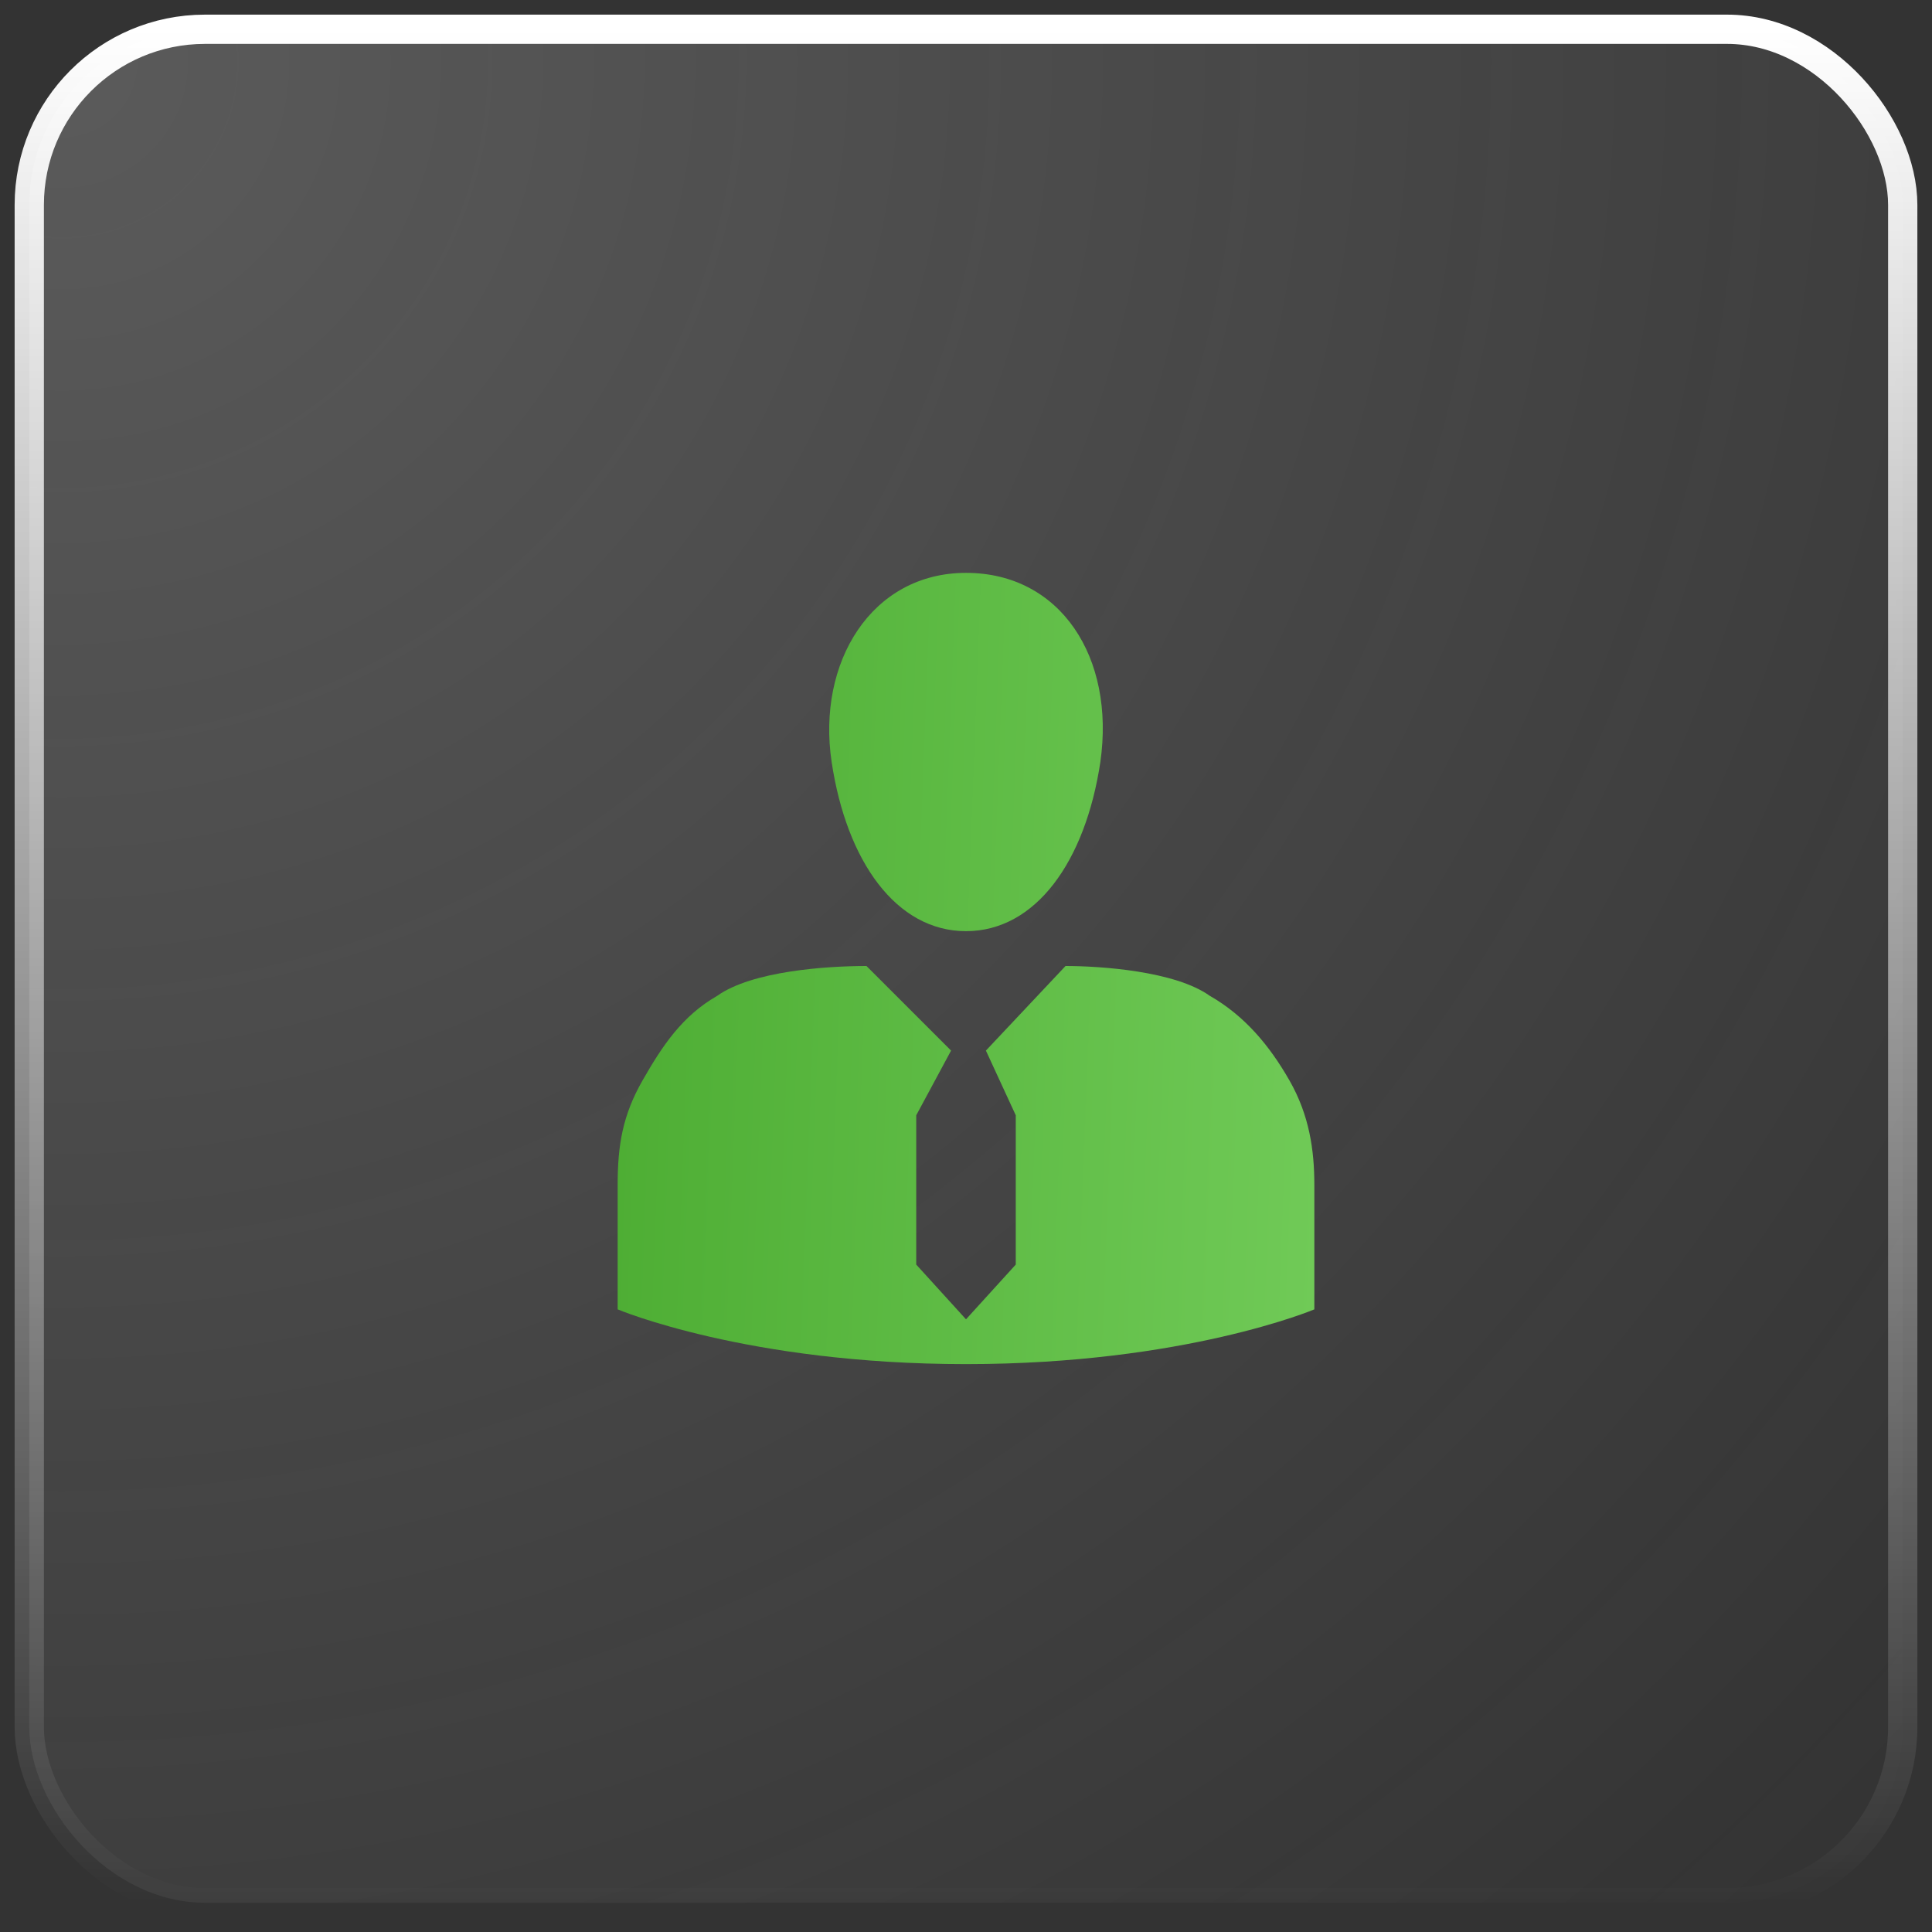
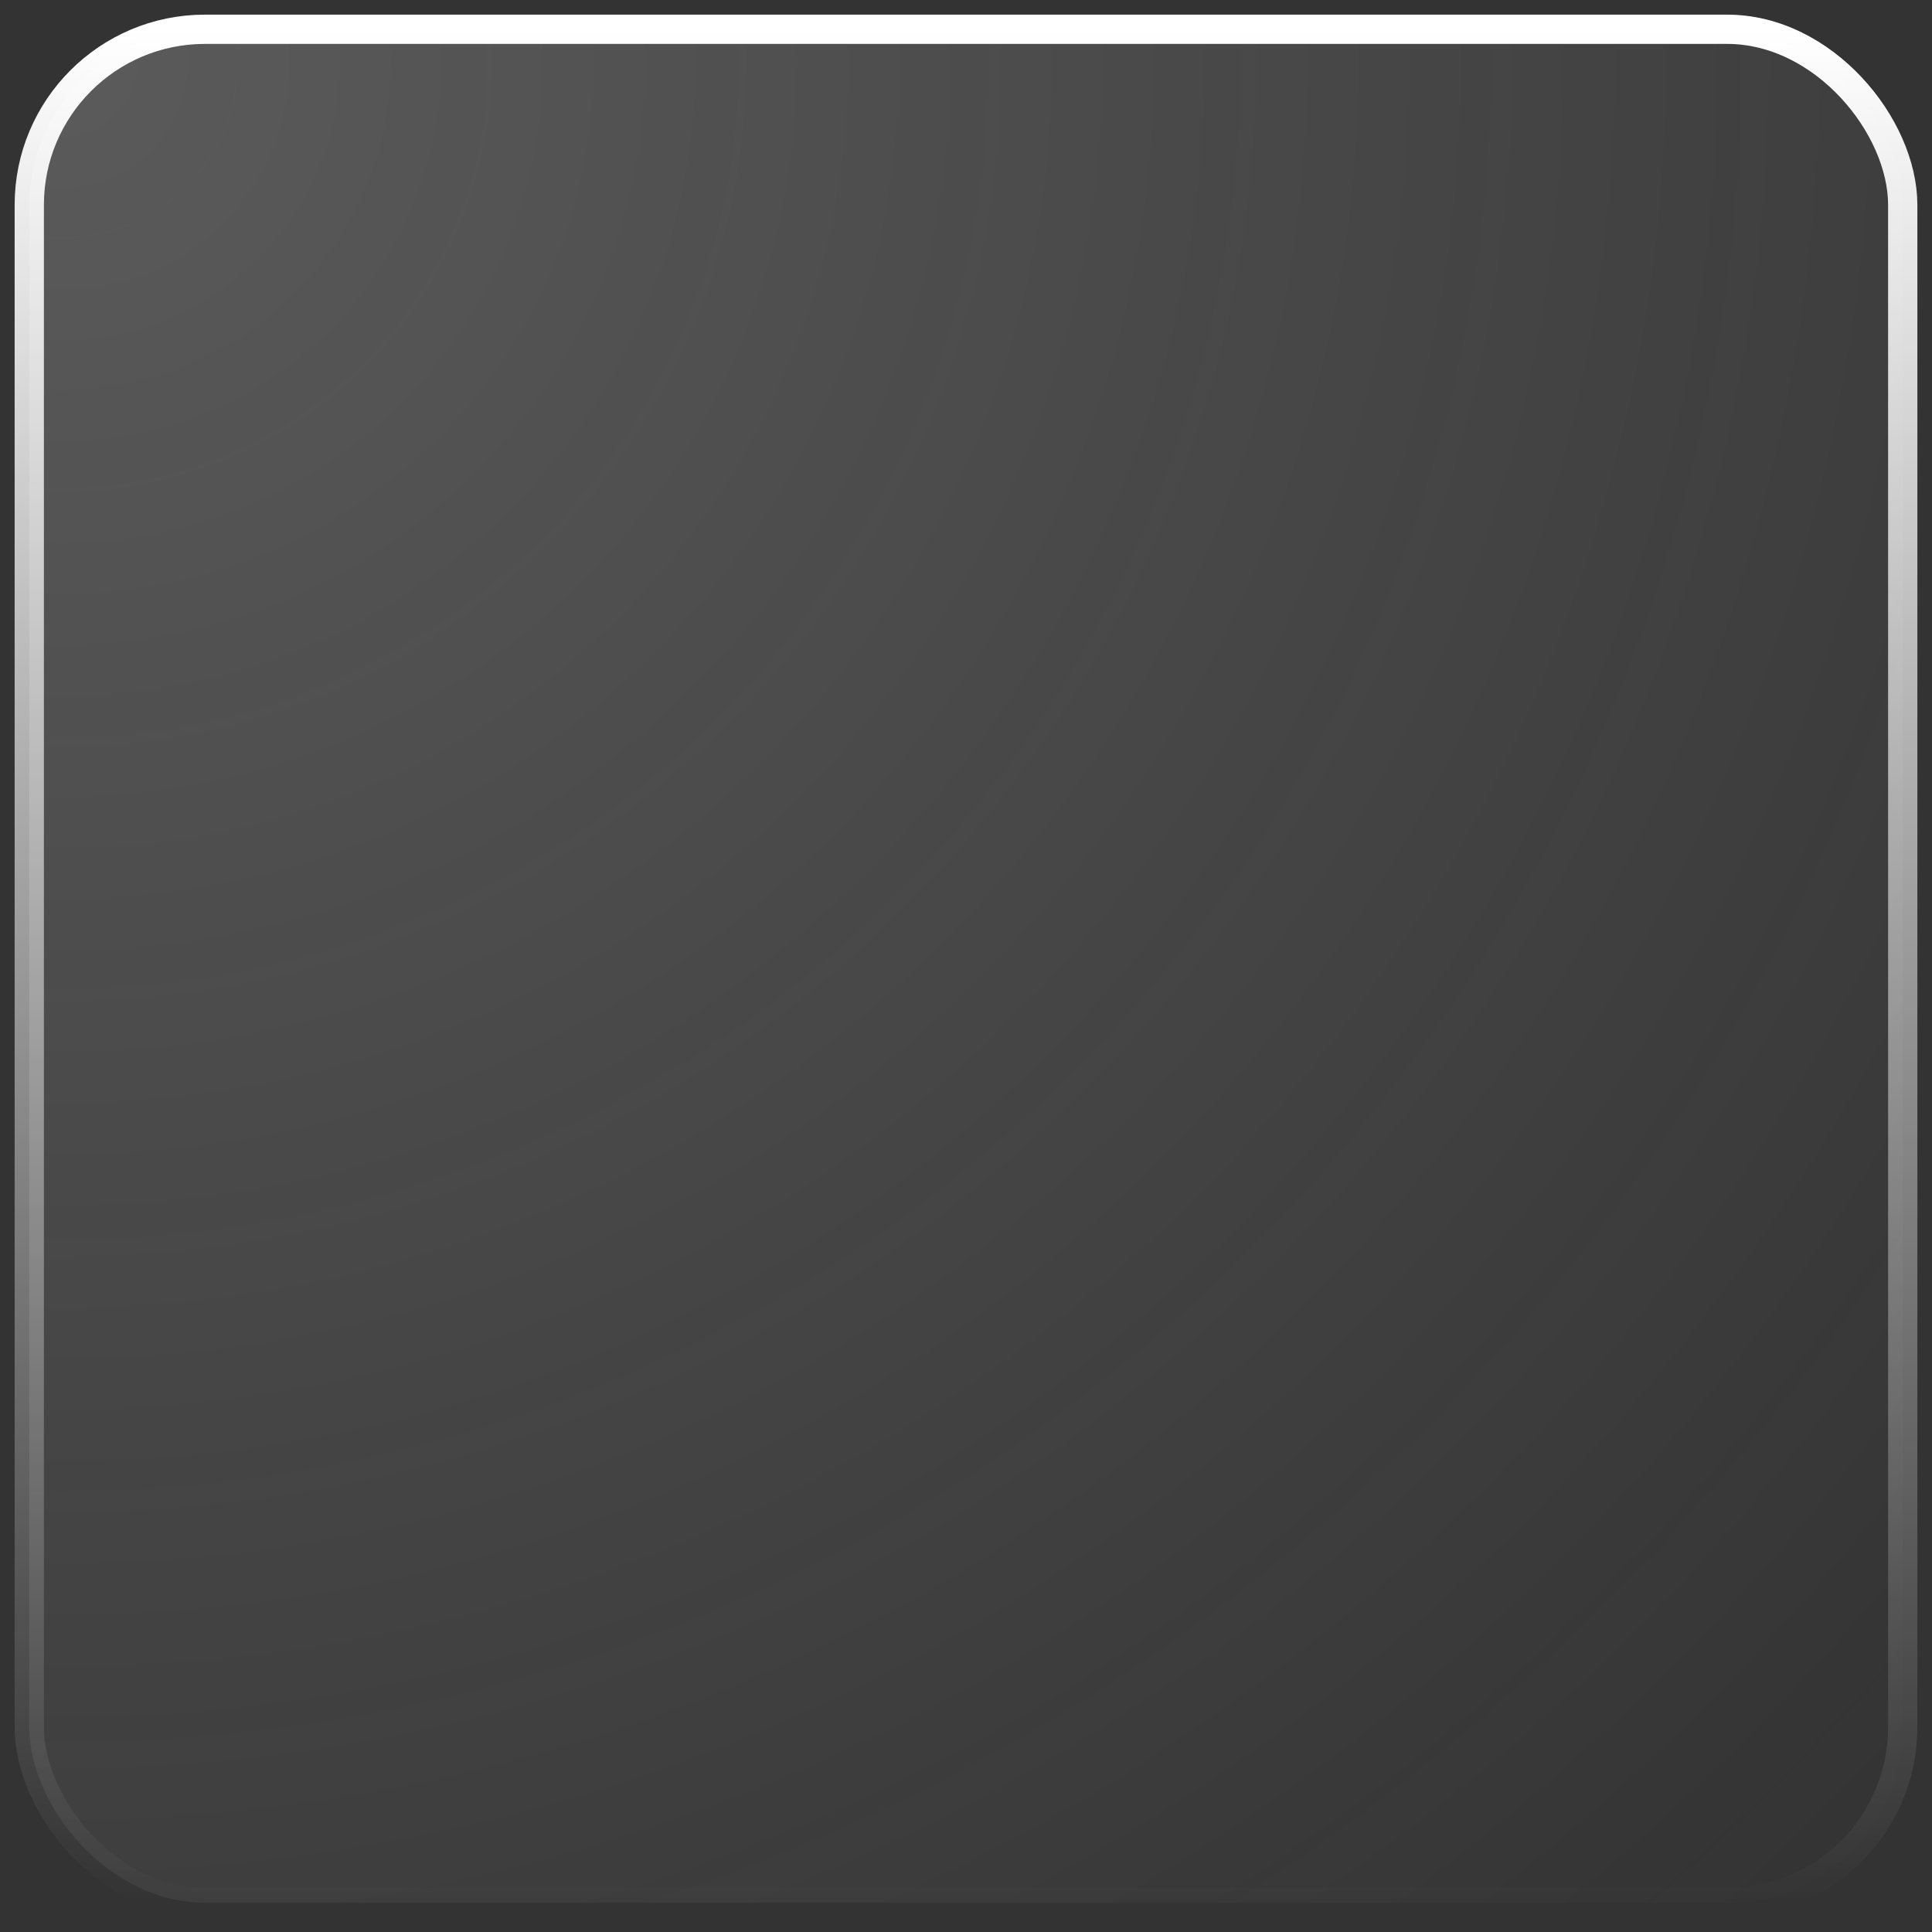
<svg xmlns="http://www.w3.org/2000/svg" width="66" height="66" viewBox="0 0 66 66" fill="none">
  <rect x="0" y="0" width="66" height="66" fill="#333333" stroke="none" />
  <rect data-figma-bg-blur-radius="24" x="1" y="1" width="64" height="64" rx="6" fill="url(#paint0_radial_301_13)" fill-opacity="0.2" stroke="url(#paint1_linear_301_13)" />
-   <path d="M44.9 44.73V40.48C44.9 39.29 44.73 38.1 44.05 36.91C43.37 35.72 42.52 34.7 41.33 34.02C40.14 33.17 37.59 33 36.4 33L33.68 35.89L34.7 38.1V43.2L33 45.07L31.3 43.2V38.1L32.49 35.89L29.6 33C28.24 33 25.69 33.17 24.5 34.02C23.31 34.7 22.63 35.72 21.95 36.91C21.27 38.1 21.1 39.12 21.1 40.48V44.73C21.1 44.73 25.52 46.6 33 46.6C40.48 46.6 44.9 44.73 44.9 44.73ZM33 19.57C29.77 19.57 27.9 22.63 28.41 26.03C28.92 29.43 30.62 31.81 33 31.81C35.38 31.81 37.08 29.43 37.59 26.03C38.1 22.46 36.23 19.57 33 19.57Z" fill="url(#paint2_linear_301_13)" />
  <defs>
    <clipPath id="bgblur_0_301_13_clip_path" transform="translate(23.5 23.5)">
-       <rect x="1" y="1" width="64" height="64" rx="6" />
-     </clipPath>
+       </clipPath>
    <radialGradient id="paint0_radial_301_13" cx="0" cy="0" r="1" gradientUnits="userSpaceOnUse" gradientTransform="translate(1 1) rotate(45) scale(90.51)">
      <stop stop-color="#FAFAFA" />
      <stop offset="1" stop-color="#F7F7F7" stop-opacity="0" />
    </radialGradient>
    <linearGradient id="paint1_linear_301_13" x1="33" y1="1" x2="33" y2="65" gradientUnits="userSpaceOnUse">
      <stop stop-color="white" />
      <stop offset="1" stop-color="white" stop-opacity="0" />
    </linearGradient>
    <linearGradient id="paint2_linear_301_13" x1="21.1" y1="19.57" x2="45.897" y2="20.518" gradientUnits="userSpaceOnUse">
      <stop stop-color="#4DAD33" />
      <stop offset="1" stop-color="#70CA57" />
    </linearGradient>
  </defs>
</svg>